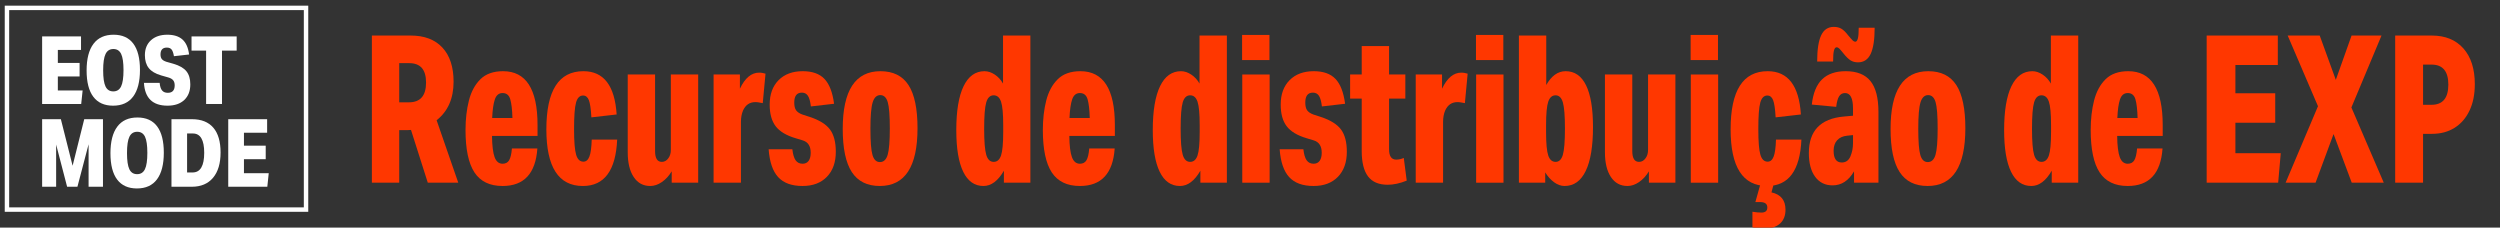
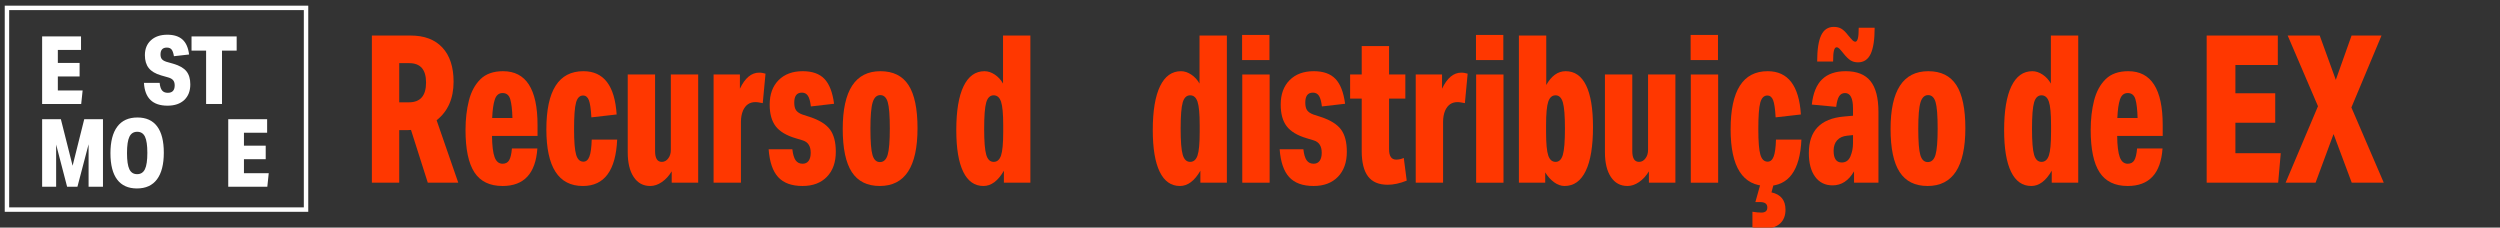
<svg xmlns="http://www.w3.org/2000/svg" width="1128.167" height="102.722" version="1.1" viewBox="0 0 1128.167 102.722">
  <rect x="0" y="0" width="1128.167" height="102.722" fill="#333333" stroke="none" />
  <defs>
    <style>
      .cls-1 {
        fill: #fff;
      }

      .cls-2 {
        fill: #ff3700;
      }

      .cls-3 {
        fill: none;
        stroke: #fff;
        stroke-miterlimit: 10;
        stroke-width: 2px;
      }
    </style>
  </defs>
  <g>
    <g id="_レイヤー_1" data-name="レイヤー_1">
      <path class="cls-2" d="M167.813,16.04h17.499c6.197,0,10.976,1.813,14.335,5.44,3.359,3.627,5.039,8.759,5.039,15.392,0,7.565-2.553,13.361-7.656,17.392l9.765,28.179h-13.749l-7.578-23.808c-.625.062-1.199.093-1.719.093h-3.593v23.715h-12.343V16.04ZM192.265,37.244c0-5.827-2.527-8.742-7.578-8.742h-4.531v17.671h4.375c5.156,0,7.734-2.977,7.734-8.929Z" />
      <path class="cls-2" d="M210.076,58.635c0-4.836.508-9.254,1.523-13.253,1.015-3.999,2.746-7.207,5.195-9.625,2.447-2.418,5.859-3.628,10.233-3.628,10.363,0,15.546,8.092,15.546,24.273v4.929h-20.545c.051,4.403.442,7.596,1.172,9.579.729,1.985,1.926,2.977,3.594,2.977,1.354,0,2.343-.526,2.968-1.581.625-1.054,1.041-2.82,1.25-5.302h11.483c-.781,11.285-6.015,16.927-15.702,16.927-5.781,0-10.013-2.046-12.695-6.139-2.683-4.092-4.023-10.477-4.023-19.157ZM230.27,44.824c-.547-1.891-1.707-2.837-3.476-2.837-1.667,0-2.826.946-3.477,2.837-.652,1.892-1.055,4.696-1.211,8.416h9.14c-.105-3.72-.43-6.524-.977-8.416Z" />
      <path class="cls-2" d="M246.557,58.355c0-17.484,5.572-26.227,16.718-26.227,9.166,0,14.165,6.511,14.999,19.53l-11.406,1.302c-.208-3.78-.586-6.37-1.133-7.765-.547-1.396-1.419-2.093-2.617-2.093-1.511,0-2.566,1.055-3.164,3.162-.599,2.108-.898,6.107-.898,11.997,0,5.643.312,9.502.938,11.578.625,2.078,1.719,3.115,3.281,3.115,1.197,0,2.096-.758,2.695-2.278.598-1.519.95-4.076,1.055-7.672h11.484c-.625,13.949-5.781,20.925-15.468,20.925-10.99,0-16.483-8.524-16.483-25.575Z" />
      <path class="cls-2" d="M283.273,68.771v-35.154h12.343v34.597c0,3.224,1.016,4.836,3.047,4.836,1.197,0,2.187-.559,2.968-1.675.729-.99,1.094-2.231,1.094-3.72v-34.038h12.343v48.825h-11.952v-5.115c-1.25,2.046-2.734,3.659-4.453,4.836-1.719,1.178-3.464,1.768-5.234,1.768-3.177,0-5.664-1.349-7.46-4.046s-2.695-6.401-2.695-11.113Z" />
      <path class="cls-2" d="M322.02,33.617h11.874v6.417c2.291-4.836,5.182-7.254,8.671-7.254.572,0,1.08.047,1.523.14.442.093.898.202,1.367.325l-1.25,13.299c-.678-.123-1.277-.232-1.797-.325-.521-.093-1.042-.14-1.562-.14-2.552,0-4.401,1.271-5.546,3.813-.625,1.488-.938,3.193-.938,5.115v27.435h-12.343v-48.825Z" />
      <path class="cls-2" d="M365.845,68.957c0-2.976-1.171-4.836-3.515-5.58l-3.359-1.022c-4.167-1.239-7.148-3.037-8.945-5.395-1.796-2.355-2.695-5.61-2.695-9.765,0-4.65,1.34-8.323,4.023-11.021,2.682-2.697,6.314-4.046,10.898-4.046,4.322,0,7.59,1.163,9.804,3.488,2.213,2.324,3.658,6.061,4.335,11.206l-10.468,1.209c-.261-2.231-.703-3.827-1.328-4.789-.625-.961-1.537-1.441-2.734-1.441-2.292,0-3.438,1.487-3.438,4.464,0,1.55.273,2.713.82,3.487.547.776,1.471,1.411,2.773,1.906l3.437,1.116c4.322,1.427,7.355,3.317,9.101,5.673,1.744,2.357,2.617,5.705,2.617,10.044,0,4.775-1.341,8.542-4.023,11.3-2.683,2.758-6.341,4.139-10.976,4.139-4.896,0-8.568-1.334-11.015-3.999-2.448-2.665-3.88-6.851-4.296-12.556h10.702c.26,2.295.754,3.953,1.484,4.976.729,1.023,1.77,1.535,3.125,1.535,1.197,0,2.109-.434,2.734-1.303.625-.867.938-2.076.938-3.627Z" />
      <path class="cls-2" d="M380.296,58.169c0-17.358,5.676-26.04,17.03-26.04,5.729,0,9.947,2.093,12.656,6.278,2.707,4.185,4.062,10.68,4.062,19.483,0,17.36-5.677,26.04-17.03,26.04-5.677,0-9.882-2.093-12.617-6.277-2.734-4.186-4.101-10.68-4.101-19.484ZM392.795,58.076c0,5.829.312,9.797.938,11.904.625,2.108,1.744,3.162,3.359,3.162,1.666,0,2.824-1.084,3.476-3.255.65-2.17.977-6.139.977-11.904,0-5.827-.312-9.796-.938-11.904-.625-2.106-1.746-3.162-3.359-3.162-1.615,0-2.761,1.086-3.437,3.256-.677,2.171-1.016,6.138-1.016,11.903Z" />
      <path class="cls-2" d="M431.542,58.728c0-8.68,1.094-15.282,3.281-19.81,2.188-4.524,5.338-6.789,9.453-6.789,1.562,0,3.111.512,4.648,1.535,1.536,1.022,2.773,2.371,3.711,4.045v-21.669h12.343v66.402h-11.952v-5.394c-2.656,4.589-5.729,6.882-9.218,6.882-4.011,0-7.058-2.14-9.14-6.417-2.083-4.278-3.125-10.54-3.125-18.786ZM451.736,45.894c-.652-1.921-1.758-2.883-3.32-2.883-1.615,0-2.734,1.069-3.359,3.208s-.938,6.092-.938,11.857c0,5.705.312,9.626.938,11.765s1.744,3.209,3.359,3.209c1.562,0,2.668-.961,3.32-2.884.65-1.921.977-5.424.977-10.509v-3.255c0-5.083-.326-8.587-.977-10.509Z" />
-       <path class="cls-2" d="M470.603,58.635c0-4.836.508-9.254,1.523-13.253,1.015-3.999,2.746-7.207,5.195-9.625,2.447-2.418,5.859-3.628,10.233-3.628,10.363,0,15.546,8.092,15.546,24.273v4.929h-20.545c.051,4.403.442,7.596,1.172,9.579.729,1.985,1.926,2.977,3.594,2.977,1.354,0,2.343-.526,2.968-1.581.625-1.054,1.041-2.82,1.25-5.302h11.483c-.781,11.285-6.015,16.927-15.702,16.927-5.781,0-10.013-2.046-12.695-6.139-2.683-4.092-4.023-10.477-4.023-19.157ZM490.796,44.824c-.547-1.891-1.707-2.837-3.476-2.837-1.667,0-2.826.946-3.477,2.837-.652,1.892-1.055,4.696-1.211,8.416h9.14c-.105-3.72-.43-6.524-.977-8.416Z" />
      <path class="cls-2" d="M520.208,58.728c0-8.68,1.094-15.282,3.281-19.81,2.188-4.524,5.338-6.789,9.453-6.789,1.562,0,3.111.512,4.648,1.535,1.536,1.022,2.773,2.371,3.711,4.045v-21.669h12.343v66.402h-11.952v-5.394c-2.656,4.589-5.729,6.882-9.218,6.882-4.011,0-7.058-2.14-9.14-6.417-2.083-4.278-3.125-10.54-3.125-18.786ZM540.402,45.894c-.652-1.921-1.758-2.883-3.32-2.883-1.615,0-2.734,1.069-3.359,3.208s-.938,6.092-.938,11.857c0,5.705.312,9.626.938,11.765s1.744,3.209,3.359,3.209c1.562,0,2.668-.961,3.32-2.884.65-1.921.977-5.424.977-10.509v-3.255c0-5.083-.326-8.587-.977-10.509Z" />
      <path class="cls-2" d="M560.518,15.762h12.343v11.346h-12.343v-11.346ZM560.596,33.617h12.343v48.825h-12.343v-48.825Z" />
      <path class="cls-2" d="M596.452,68.957c0-2.976-1.171-4.836-3.515-5.58l-3.359-1.022c-4.167-1.239-7.148-3.037-8.945-5.395-1.796-2.355-2.694-5.61-2.694-9.765,0-4.65,1.34-8.323,4.022-11.021,2.682-2.697,6.314-4.046,10.898-4.046,4.322,0,7.59,1.163,9.804,3.488,2.213,2.324,3.658,6.061,4.336,11.206l-10.469,1.209c-.261-2.231-.703-3.827-1.327-4.789-.625-.961-1.537-1.441-2.734-1.441-2.293,0-3.438,1.487-3.438,4.464,0,1.55.273,2.713.82,3.487.547.776,1.471,1.411,2.773,1.906l3.437,1.116c4.322,1.427,7.355,3.317,9.102,5.673,1.744,2.357,2.617,5.705,2.617,10.044,0,4.775-1.342,8.542-4.023,11.3-2.683,2.758-6.341,4.139-10.976,4.139-4.896,0-8.568-1.334-11.016-3.999-2.448-2.665-3.88-6.851-4.296-12.556h10.702c.26,2.295.754,3.953,1.484,4.976.729,1.023,1.77,1.535,3.125,1.535,1.197,0,2.109-.434,2.733-1.303.625-.867.938-2.076.938-3.627Z" />
      <path class="cls-2" d="M614.497,68.12v-23.622h-5.233v-10.881h5.233v-12.834h12.344v12.834h7.343v10.881h-7.343v22.878c0,3.102,1.066,4.65,3.202,4.65,1.146,0,2.291-.247,3.438-.744l1.328,10.23c-3.073,1.239-5.938,1.859-8.593,1.859-4.012,0-6.967-1.255-8.867-3.767-1.901-2.511-2.852-6.338-2.852-11.485Z" />
      <path class="cls-2" d="M638.87,33.617h11.874v6.417c2.291-4.836,5.182-7.254,8.672-7.254.572,0,1.08.047,1.523.14.441.093.898.202,1.366.325l-1.249,13.299c-.678-.123-1.277-.232-1.797-.325-.521-.093-1.043-.14-1.562-.14-2.553,0-4.401,1.271-5.547,3.813-.625,1.488-.938,3.193-.938,5.115v27.435h-12.343v-48.825Z" />
      <path class="cls-2" d="M666.056,15.762h12.343v11.346h-12.343v-11.346ZM666.134,33.617h12.343v48.825h-12.343v-48.825Z" />
      <path class="cls-2" d="M697.304,82.442h-11.874V16.04h12.343v22.32c2.344-4.153,5.26-6.231,8.749-6.231,4.062,0,7.135,2.125,9.219,6.371,2.082,4.247,3.124,10.524,3.124,18.832,0,8.682-1.094,15.284-3.28,19.81-2.188,4.526-5.365,6.789-9.531,6.789-1.614,0-3.19-.559-4.727-1.674-1.536-1.116-2.878-2.604-4.022-4.465v4.65ZM697.694,56.402v3.255c0,5.085.324,8.588.977,10.509.65,1.923,1.758,2.884,3.319,2.884,1.562,0,2.656-1.07,3.281-3.209s.938-6.092.938-11.857c0-5.703-.312-9.626-.938-11.765s-1.719-3.208-3.281-3.208c-1.562,0-2.669.962-3.319,2.883-.652,1.922-.977,5.426-.977,10.509Z" />
      <path class="cls-2" d="M724.255,68.771v-35.154h12.343v34.597c0,3.224,1.016,4.836,3.047,4.836,1.197,0,2.188-.559,2.969-1.675.729-.99,1.094-2.231,1.094-3.72v-34.038h12.344v48.825h-11.953v-5.115c-1.25,2.046-2.734,3.659-4.453,4.836-1.719,1.178-3.464,1.768-5.234,1.768-3.177,0-5.663-1.349-7.46-4.046s-2.695-6.401-2.695-11.113Z" />
      <path class="cls-2" d="M762.925,15.762h12.343v11.346h-12.343v-11.346ZM763.003,33.617h12.343v48.825h-12.343v-48.825Z" />
      <path class="cls-2" d="M780.97,58.355c0-17.484,5.572-26.227,16.718-26.227,9.165,0,14.165,6.511,14.999,19.53l-11.405,1.302c-.209-3.78-.586-6.37-1.133-7.765-.547-1.396-1.42-2.093-2.617-2.093-1.512,0-2.566,1.055-3.164,3.162-.6,2.108-.898,6.107-.898,11.997,0,5.643.312,9.502.938,11.578.625,2.078,1.719,3.115,3.281,3.115,1.197,0,2.096-.758,2.695-2.278.598-1.519.949-4.076,1.055-7.672h11.483c-.625,13.949-5.781,20.925-15.468,20.925-10.989,0-16.483-8.524-16.483-25.575ZM790.812,95.556c.833.123,1.562.216,2.188.278.625.062,1.25.094,1.875.094,1.77,0,2.656-.776,2.656-2.325,0-1.613-1.094-2.418-3.281-2.418h-2.109l2.734-9.766,5.703,1.023-1.172,4.371c4.218.93,6.327,3.534,6.327,7.812,0,2.728-.847,4.836-2.539,6.324s-4.128,2.232-7.304,2.232c-.834,0-1.668-.047-2.5-.14-.834-.093-1.693-.265-2.578-.512v-6.975Z" />
      <path class="cls-2" d="M816.279,69.051c0-10.044,5.26-15.531,15.78-16.461l4.141-.372v-3.256c0-4.649-1.199-6.975-3.594-6.975-1.146,0-2.031.481-2.656,1.441-.625.962-1.068,2.558-1.328,4.79l-11.015-1.023c.572-5.146,2.121-8.942,4.647-11.393,2.526-2.448,6.08-3.674,10.664-3.674,5.051,0,8.774,1.488,11.171,4.465,2.395,2.976,3.594,7.626,3.594,13.949v31.899h-11.015v-5.115c-2.449,4.217-5.678,6.324-9.688,6.324-3.333,0-5.95-1.286-7.851-3.859-1.902-2.572-2.852-6.152-2.852-10.741ZM827.216,27.759h-7.187c0-5.332.598-9.269,1.797-11.812,1.197-2.541,3.098-3.812,5.702-3.812,1.354,0,2.5.278,3.438.837.938.558,1.926,1.52,2.969,2.883,1.041,1.241,1.758,2.046,2.148,2.418s.768.558,1.133.558c.52,0,.91-.479,1.171-1.441.261-.96.391-2.588.391-4.882h7.188c0,5.332-.6,9.269-1.797,11.811-1.198,2.543-3.1,3.813-5.703,3.813-1.302,0-2.421-.294-3.358-.884-.938-.589-1.953-1.565-3.047-2.93-.99-1.239-1.68-2.046-2.07-2.418s-.795-.558-1.211-.558c-.521,0-.912.48-1.172,1.441-.261.962-.391,2.62-.391,4.976ZM827.45,68.027c0,3.534,1.224,5.301,3.672,5.301,1.822,0,3.125-.914,3.906-2.743.781-1.828,1.172-3.827,1.172-5.999v-3.627l-2.656.279c-1.928.187-3.426.869-4.492,2.046-1.068,1.179-1.602,2.76-1.602,4.743Z" />
      <path class="cls-2" d="M853.151,58.169c0-17.358,5.676-26.04,17.03-26.04,5.729,0,9.946,2.093,12.655,6.278,2.707,4.185,4.062,10.68,4.062,19.483,0,17.36-5.678,26.04-17.03,26.04-5.678,0-9.883-2.093-12.616-6.277-2.734-4.186-4.102-10.68-4.102-19.484ZM865.65,58.076c0,5.829.312,9.797.938,11.904.625,2.108,1.744,3.162,3.359,3.162,1.666,0,2.824-1.084,3.477-3.255.65-2.17.976-6.139.976-11.904,0-5.827-.312-9.796-.937-11.904-.625-2.106-1.746-3.162-3.359-3.162-1.615,0-2.762,1.086-3.438,3.256-.678,2.171-1.016,6.138-1.016,11.903Z" />
      <path class="cls-2" d="M904.397,58.728c0-8.68,1.094-15.282,3.281-19.81,2.187-4.524,5.338-6.789,9.452-6.789,1.562,0,3.111.512,4.648,1.535,1.535,1.022,2.773,2.371,3.71,4.045v-21.669h12.344v66.402h-11.953v-5.394c-2.655,4.589-5.729,6.882-9.218,6.882-4.011,0-7.058-2.14-9.14-6.417-2.084-4.278-3.125-10.54-3.125-18.786ZM924.592,45.894c-.652-1.921-1.758-2.883-3.32-2.883-1.615,0-2.734,1.069-3.359,3.208s-.938,6.092-.938,11.857c0,5.705.312,9.626.938,11.765s1.744,3.209,3.359,3.209c1.562,0,2.668-.961,3.32-2.884.65-1.921.976-5.424.976-10.509v-3.255c0-5.083-.325-8.587-.976-10.509Z" />
      <path class="cls-2" d="M943.457,58.635c0-4.836.508-9.254,1.523-13.253s2.746-7.207,5.194-9.625,5.859-3.628,10.234-3.628c10.363,0,15.546,8.092,15.546,24.273v4.929h-20.546c.052,4.403.442,7.596,1.172,9.579.729,1.985,1.926,2.977,3.594,2.977,1.354,0,2.344-.526,2.969-1.581.625-1.054,1.041-2.82,1.249-5.302h11.484c-.781,11.285-6.016,16.927-15.702,16.927-5.781,0-10.013-2.046-12.694-6.139-2.684-4.092-4.023-10.477-4.023-19.157ZM963.651,44.824c-.547-1.891-1.707-2.837-3.477-2.837-1.668,0-2.826.946-3.477,2.837-.651,1.892-1.055,4.696-1.211,8.416h9.14c-.104-3.72-.43-6.524-.976-8.416Z" />
      <path class="cls-2" d="M995.797,16.04h32.107v13.3h-19.14v12.74h17.968v13.299h-17.968v13.765h20.467l-1.171,13.299h-32.264V16.04Z" />
      <path class="cls-2" d="M1061.183,16.04h13.515l-13.593,32.457,14.608,33.945h-14.452l-8.202-21.948-8.125,21.948h-13.515l14.608-34.503-13.671-31.899h14.452l7.265,19.995,7.109-19.995Z" />
-       <path class="cls-2" d="M1080.869,16.04h16.483c6.093,0,10.858,1.938,14.296,5.812,3.437,3.876,5.155,9.254,5.155,16.136,0,4.589-.794,8.556-2.383,11.904-1.589,3.348-3.827,5.938-6.718,7.766-2.891,1.829-6.315,2.743-10.272,2.743h-3.984v22.041h-12.577V16.04ZM1104.852,38.175c0-6.014-2.526-9.021-7.577-9.021h-3.828v18.135h3.828c5.051,0,7.577-3.037,7.577-9.113Z" />
      <g>
        <g>
          <path class="cls-1" d="M19.013,16.437h17.549v6.105h-10.461v5.85h9.821v6.106h-9.821v6.319h11.187l-.641,6.105h-17.634v-30.486Z" />
-           <path class="cls-1" d="M39.081,31.808c0-5.266,1.031-9.272,3.095-12.02,2.063-2.747,5.088-4.12,9.074-4.12,3.928,0,6.896,1.338,8.902,4.014s3.01,6.633,3.01,11.87c0,5.267-1.025,9.272-3.074,12.02s-5.067,4.12-9.052,4.12c-3.928,0-6.903-1.338-8.924-4.014-2.021-2.675-3.031-6.632-3.031-11.87ZM46.553,31.723c0,3.388.355,5.821,1.067,7.301.711,1.48,1.878,2.221,3.501,2.221s2.797-.747,3.523-2.242c.726-1.494,1.089-3.949,1.089-7.365,0-3.387-.356-5.821-1.068-7.302-.712-1.479-1.878-2.22-3.501-2.22s-2.797.747-3.523,2.241c-.726,1.495-1.088,3.95-1.088,7.366Z" />
          <path class="cls-1" d="M78.832,38.512c0-.968-.229-1.729-.683-2.285-.456-.555-1.168-.975-2.135-1.259l-3.288-.939c-2.562-.74-4.427-1.843-5.594-3.31-1.167-1.466-1.75-3.408-1.75-5.828,0-2.818.911-5.06,2.733-6.726,1.821-1.665,4.284-2.497,7.387-2.497,2.96,0,5.245.726,6.853,2.178,1.608,1.451,2.597,3.7,2.968,6.746l-6.832.769c-.256-1.479-.619-2.498-1.089-3.053-.47-.556-1.174-.833-2.113-.833-1.908,0-2.861,1.039-2.861,3.117,0,.883.199,1.573.598,2.07.398.499,1.082.904,2.049,1.217l3.16.897c2.733.797,4.69,1.921,5.871,3.373,1.181,1.451,1.772,3.431,1.772,5.935,0,2.989-.911,5.338-2.732,7.046-1.822,1.708-4.341,2.562-7.558,2.562-6.69,0-10.234-3.43-10.632-10.29h7.088c.142,1.565.505,2.704,1.089,3.416.583.712,1.444,1.067,2.583,1.067,2.078,0,3.117-1.124,3.117-3.373Z" />
          <path class="cls-1" d="M93.008,22.841h-6.576v-6.404h20.367v6.404h-6.618v24.082h-7.173v-24.082Z" />
          <path class="cls-1" d="M19.013,53.788h8.454l5.295,21.007,5.252-21.007h8.454v30.486h-6.49v-19.172l-5.038,19.172h-4.654l-4.953-19.044v19.044h-6.319v-30.486Z" />
          <path class="cls-1" d="M49.841,69.159c0-5.266,1.031-9.272,3.095-12.02,2.063-2.747,5.088-4.12,9.074-4.12,3.928,0,6.896,1.338,8.902,4.014s3.01,6.633,3.01,11.87c0,5.267-1.025,9.272-3.074,12.02s-5.067,4.12-9.052,4.12c-3.928,0-6.903-1.338-8.924-4.014-2.021-2.675-3.031-6.632-3.031-11.87ZM57.313,69.074c0,3.388.355,5.821,1.067,7.301.711,1.48,1.878,2.221,3.501,2.221s2.797-.747,3.523-2.242c.726-1.494,1.089-3.949,1.089-7.365,0-3.387-.356-5.821-1.068-7.302-.712-1.479-1.878-2.22-3.501-2.22s-2.797.747-3.523,2.241c-.726,1.495-1.088,3.95-1.088,7.366Z" />
-           <path class="cls-1" d="M77.38,53.788h9.223c4.241,0,7.458,1.274,9.65,3.821,2.192,2.548,3.288,6.284,3.288,11.208,0,4.896-1.132,8.696-3.395,11.4-2.263,2.705-5.473,4.057-9.628,4.057h-9.138v-30.486ZM92.154,68.945c0-5.807-1.708-8.71-5.124-8.71h-2.604v17.592h2.477c3.501,0,5.251-2.96,5.251-8.882Z" />
          <path class="cls-1" d="M102.999,53.788h17.549v6.105h-10.461v5.85h9.821v6.106h-9.821v6.319h11.187l-.641,6.105h-17.634v-30.486Z" />
        </g>
        <rect class="cls-3" x="3.14" y="3.558" width="134.965" height="91.023" />
      </g>
    </g>
  </g>
</svg>